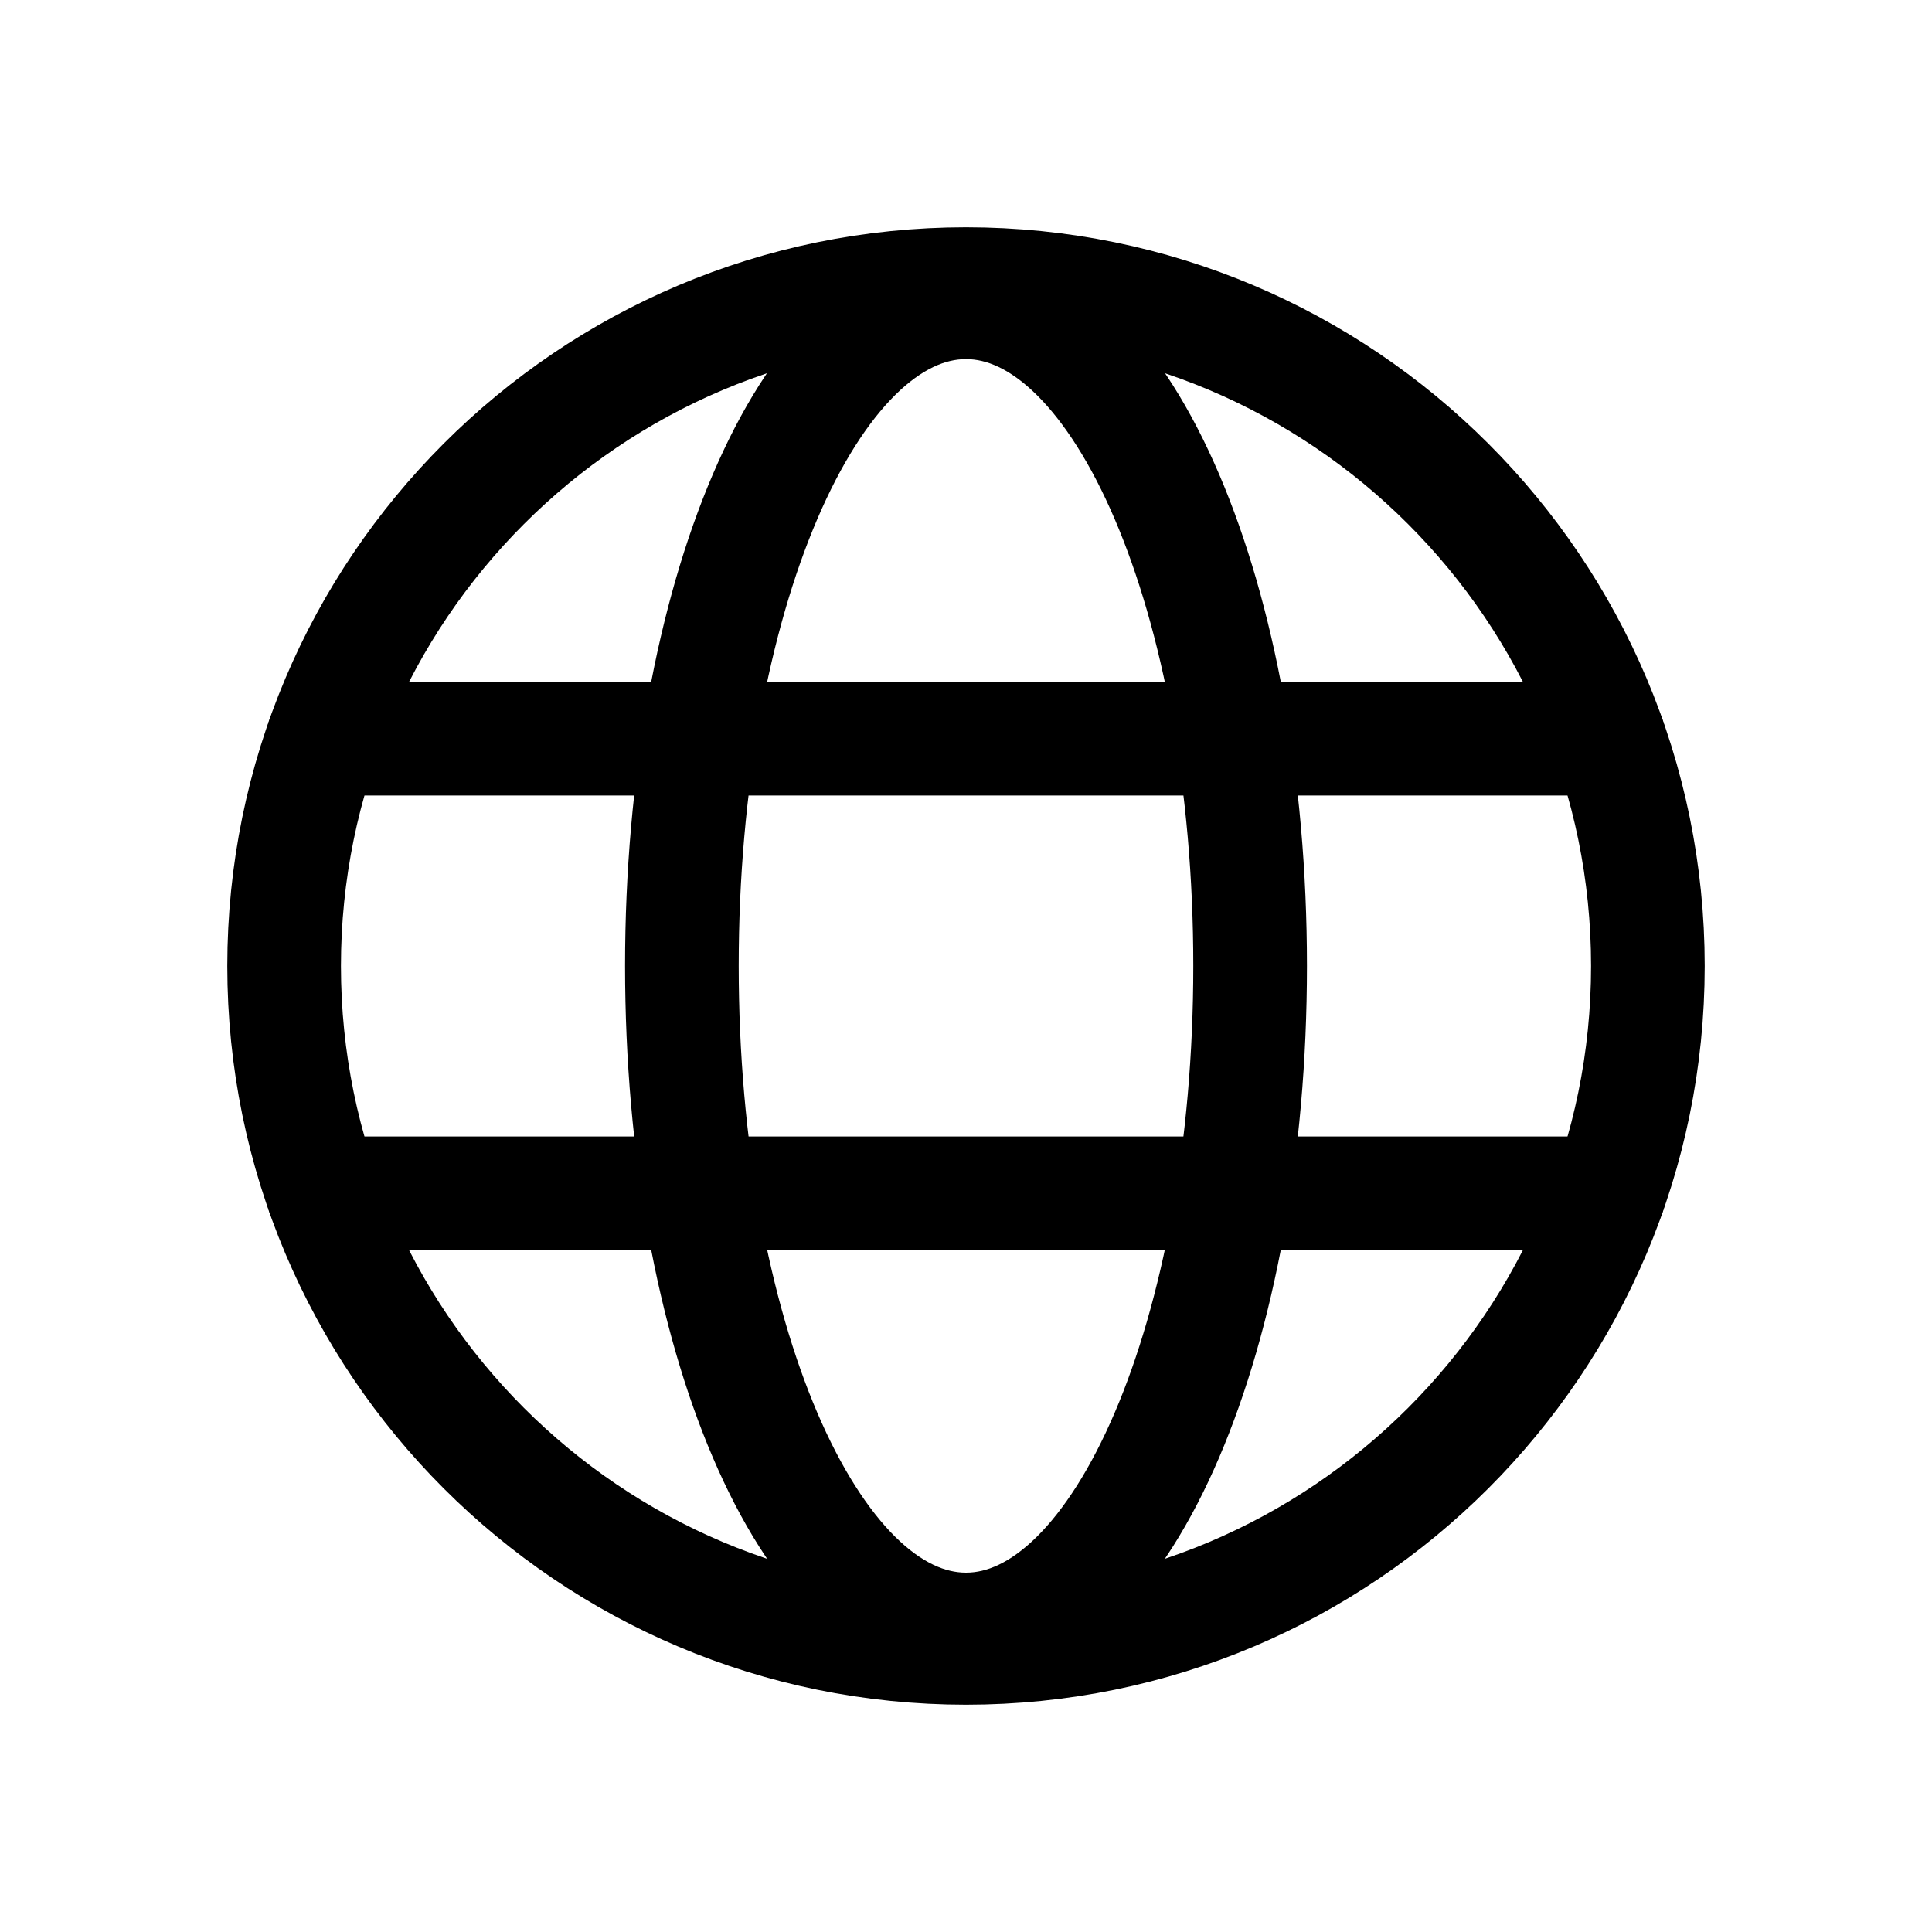
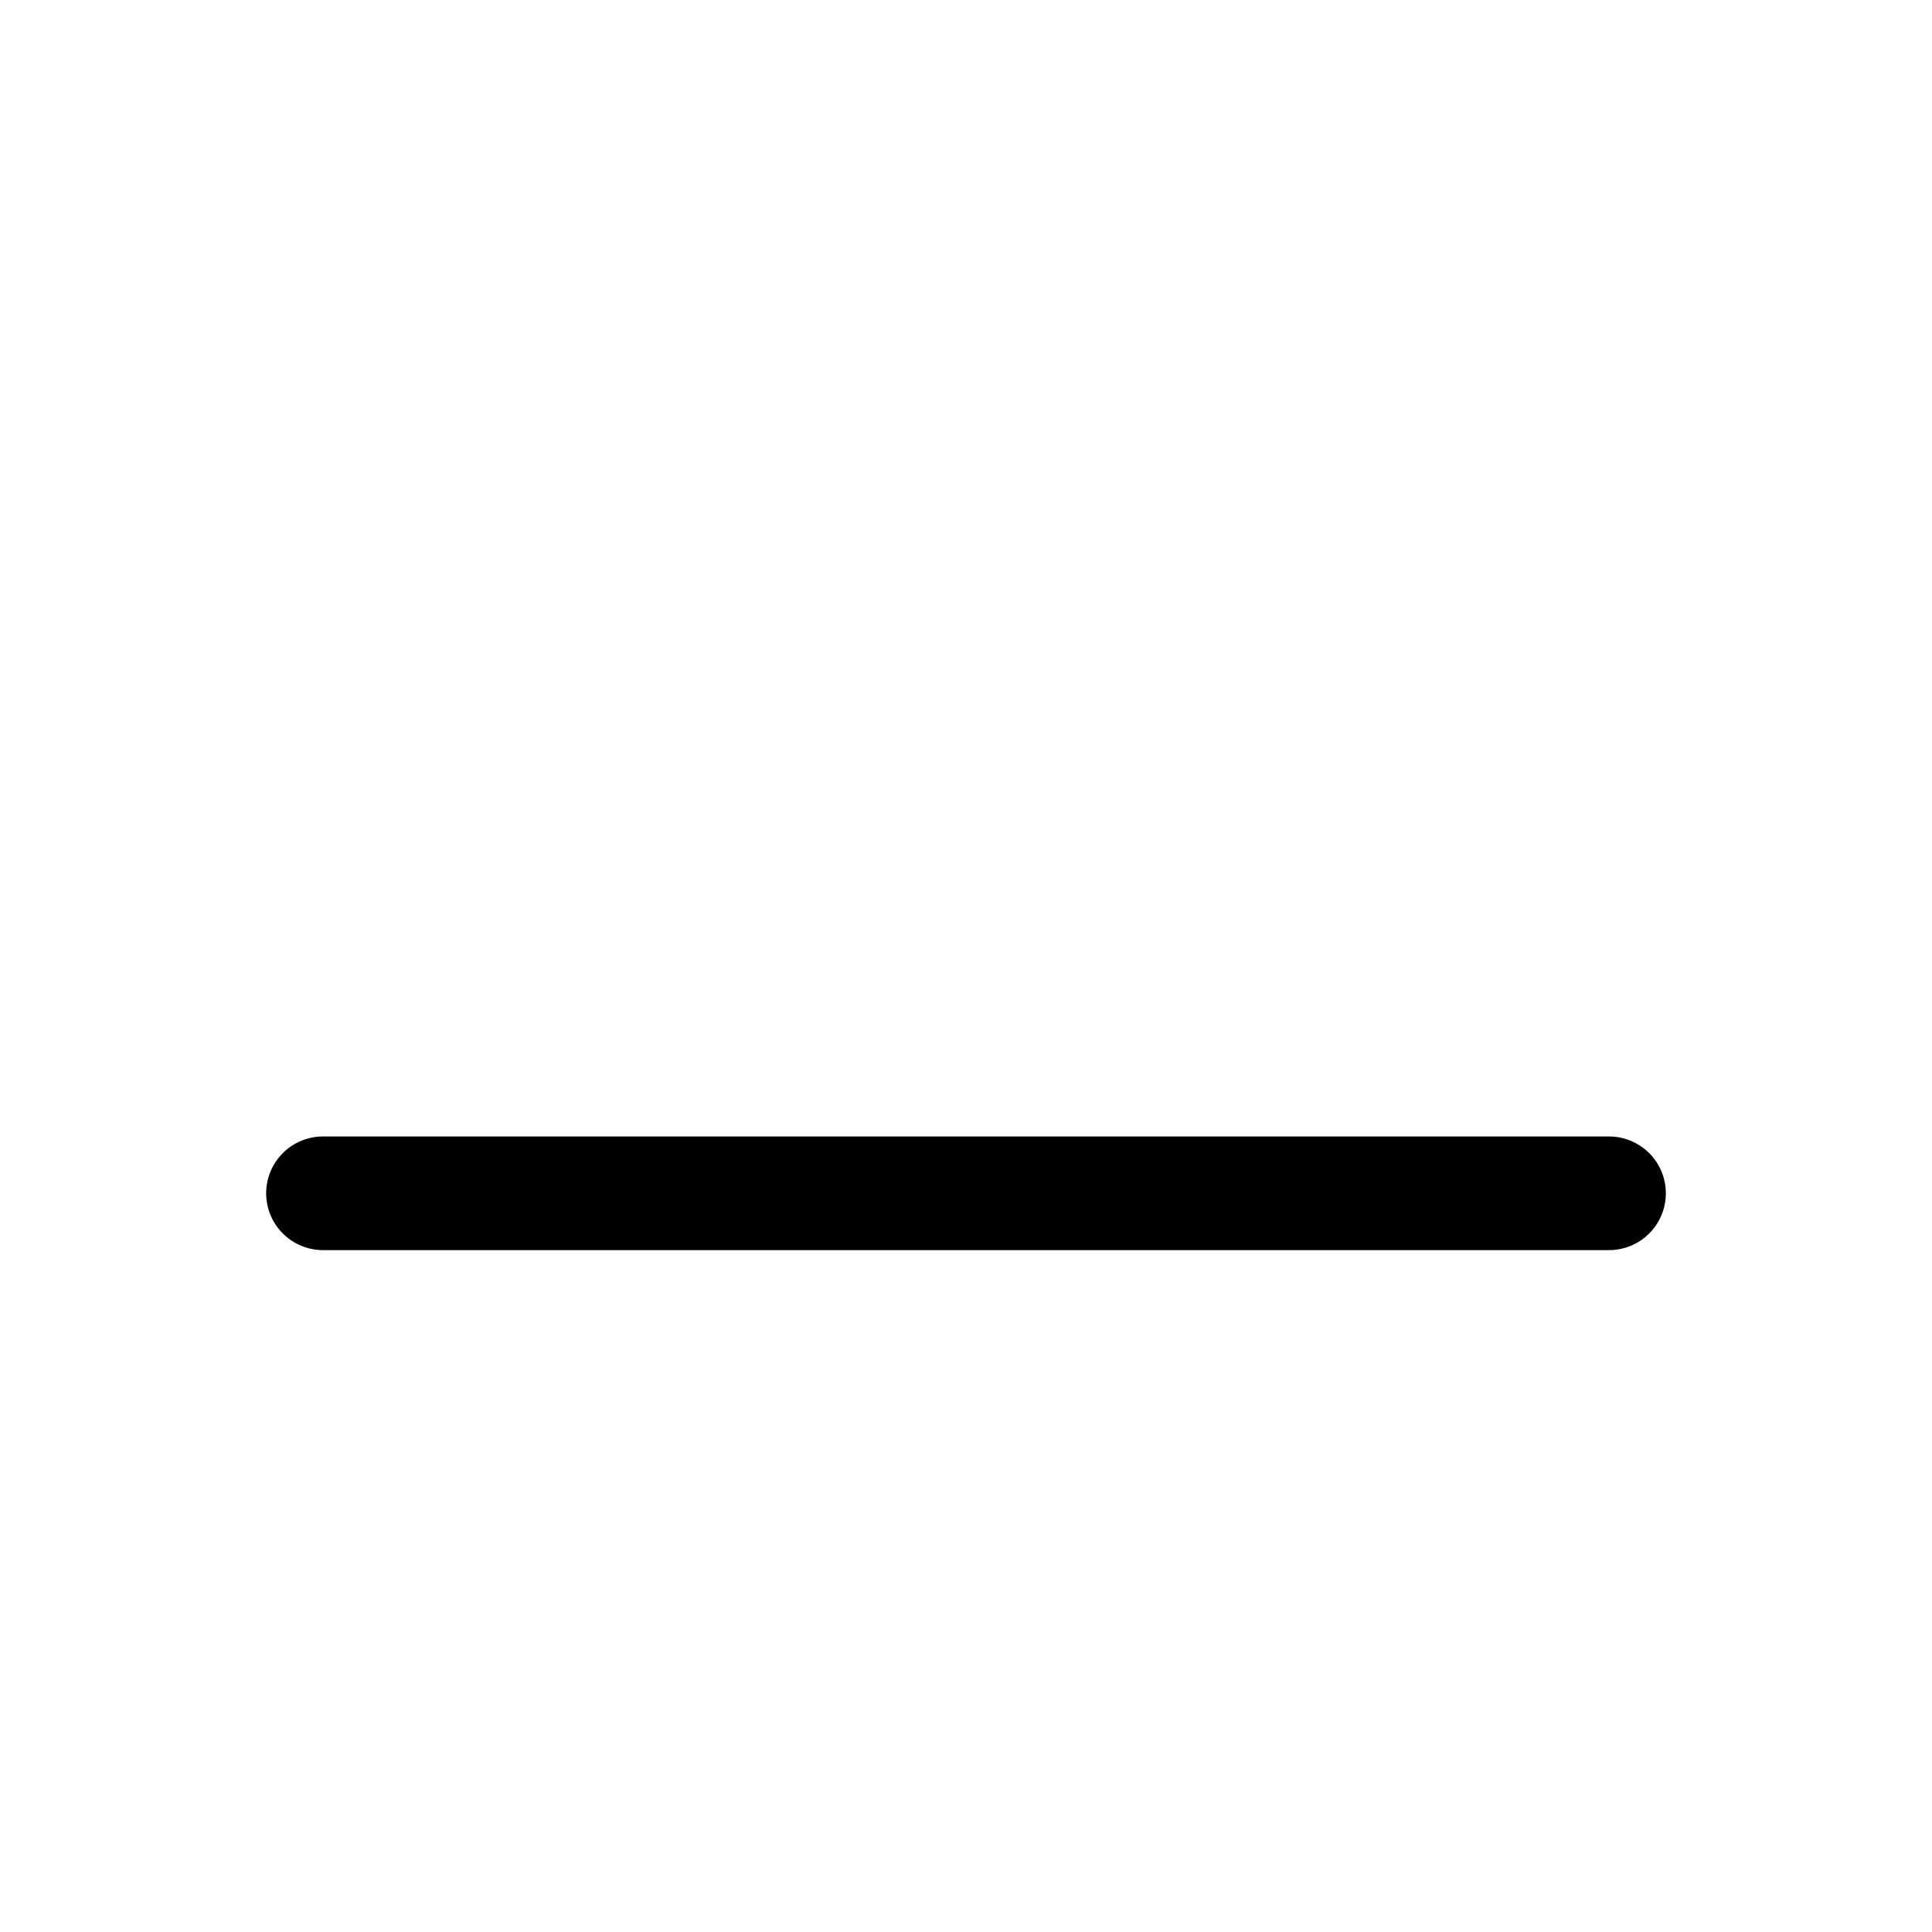
<svg xmlns="http://www.w3.org/2000/svg" width="17" height="17" viewBox="0 0 17 17" fill="none">
-   <path d="M8.5 14.5C11.814 14.5 14.5 11.814 14.5 8.5C14.5 5.186 11.814 2.5 8.5 2.5C5.186 2.5 2.5 5.186 2.5 8.5C2.5 11.814 5.186 14.5 8.5 14.5Z" stroke="black" stroke-miterlimit="10" />
-   <path d="M2.842 6.5H14.158" stroke="black" stroke-linecap="round" stroke-linejoin="round" />
  <path d="M2.842 10.5H14.158" stroke="black" stroke-linecap="round" stroke-linejoin="round" />
-   <path d="M8.5 14.338C9.881 14.338 11 11.724 11 8.499C11 5.274 9.881 2.66 8.5 2.66C7.119 2.66 6 5.274 6 8.499C6 11.724 7.119 14.338 8.5 14.338Z" stroke="black" stroke-miterlimit="10" />
</svg>